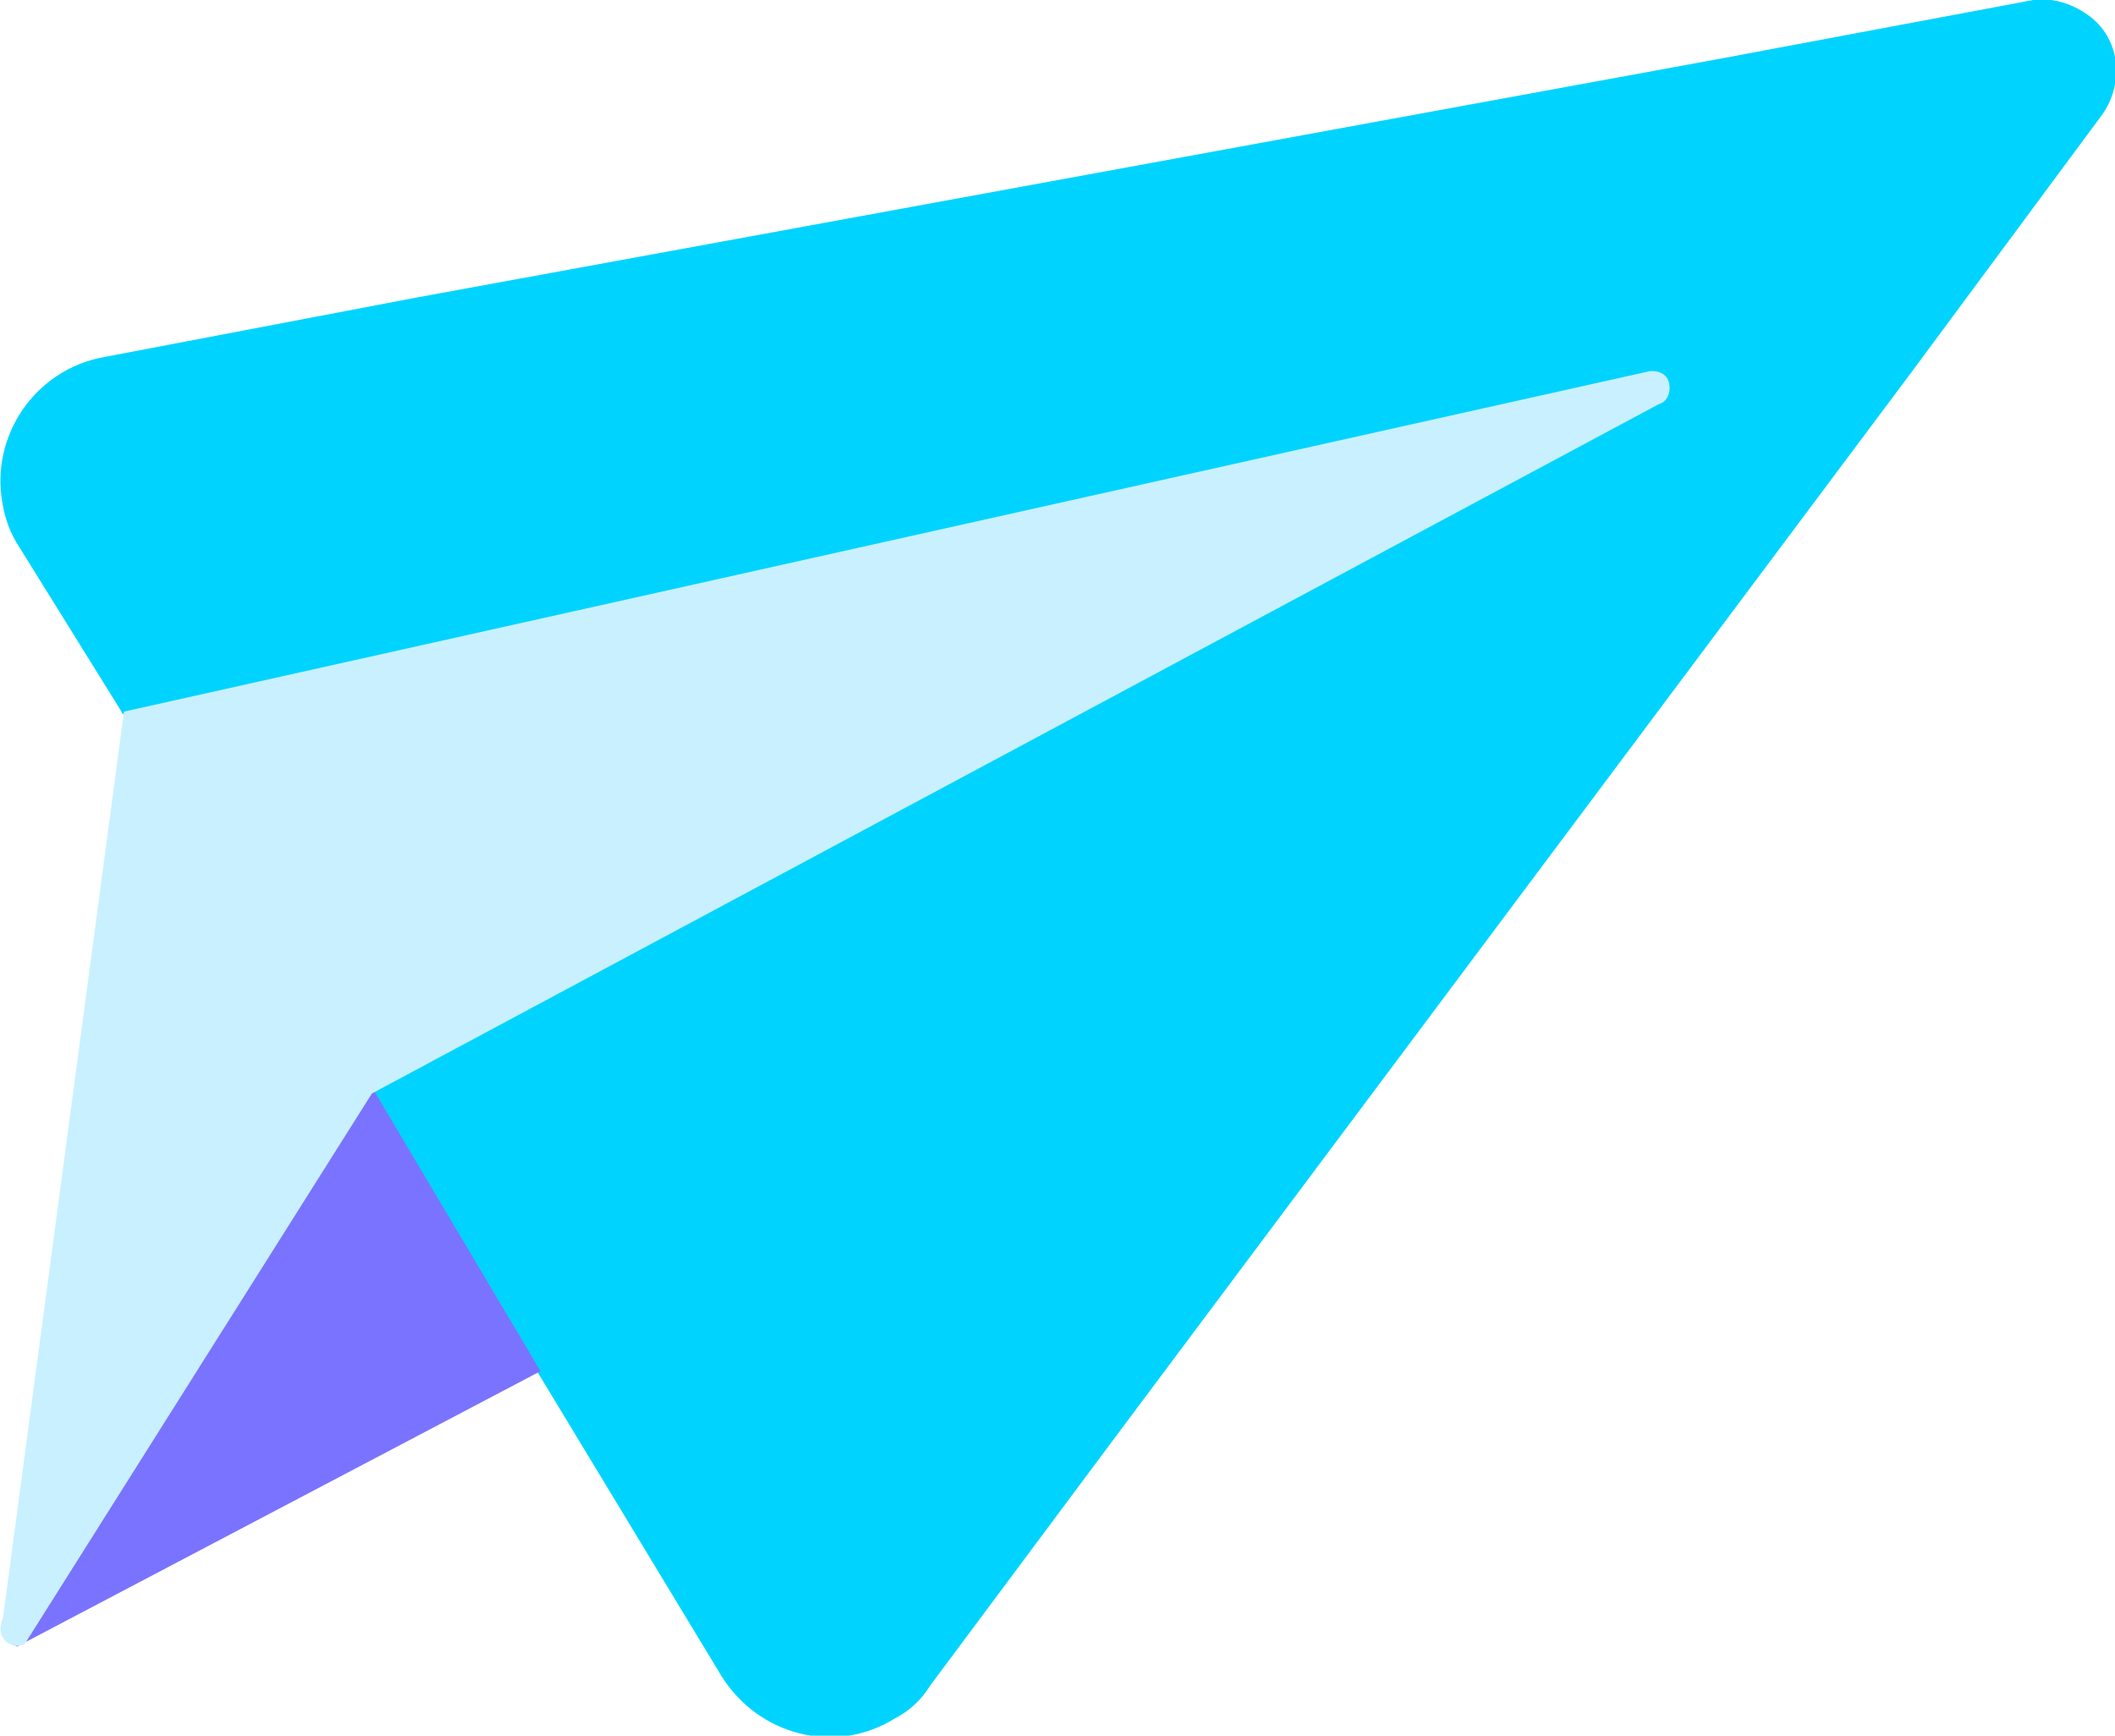
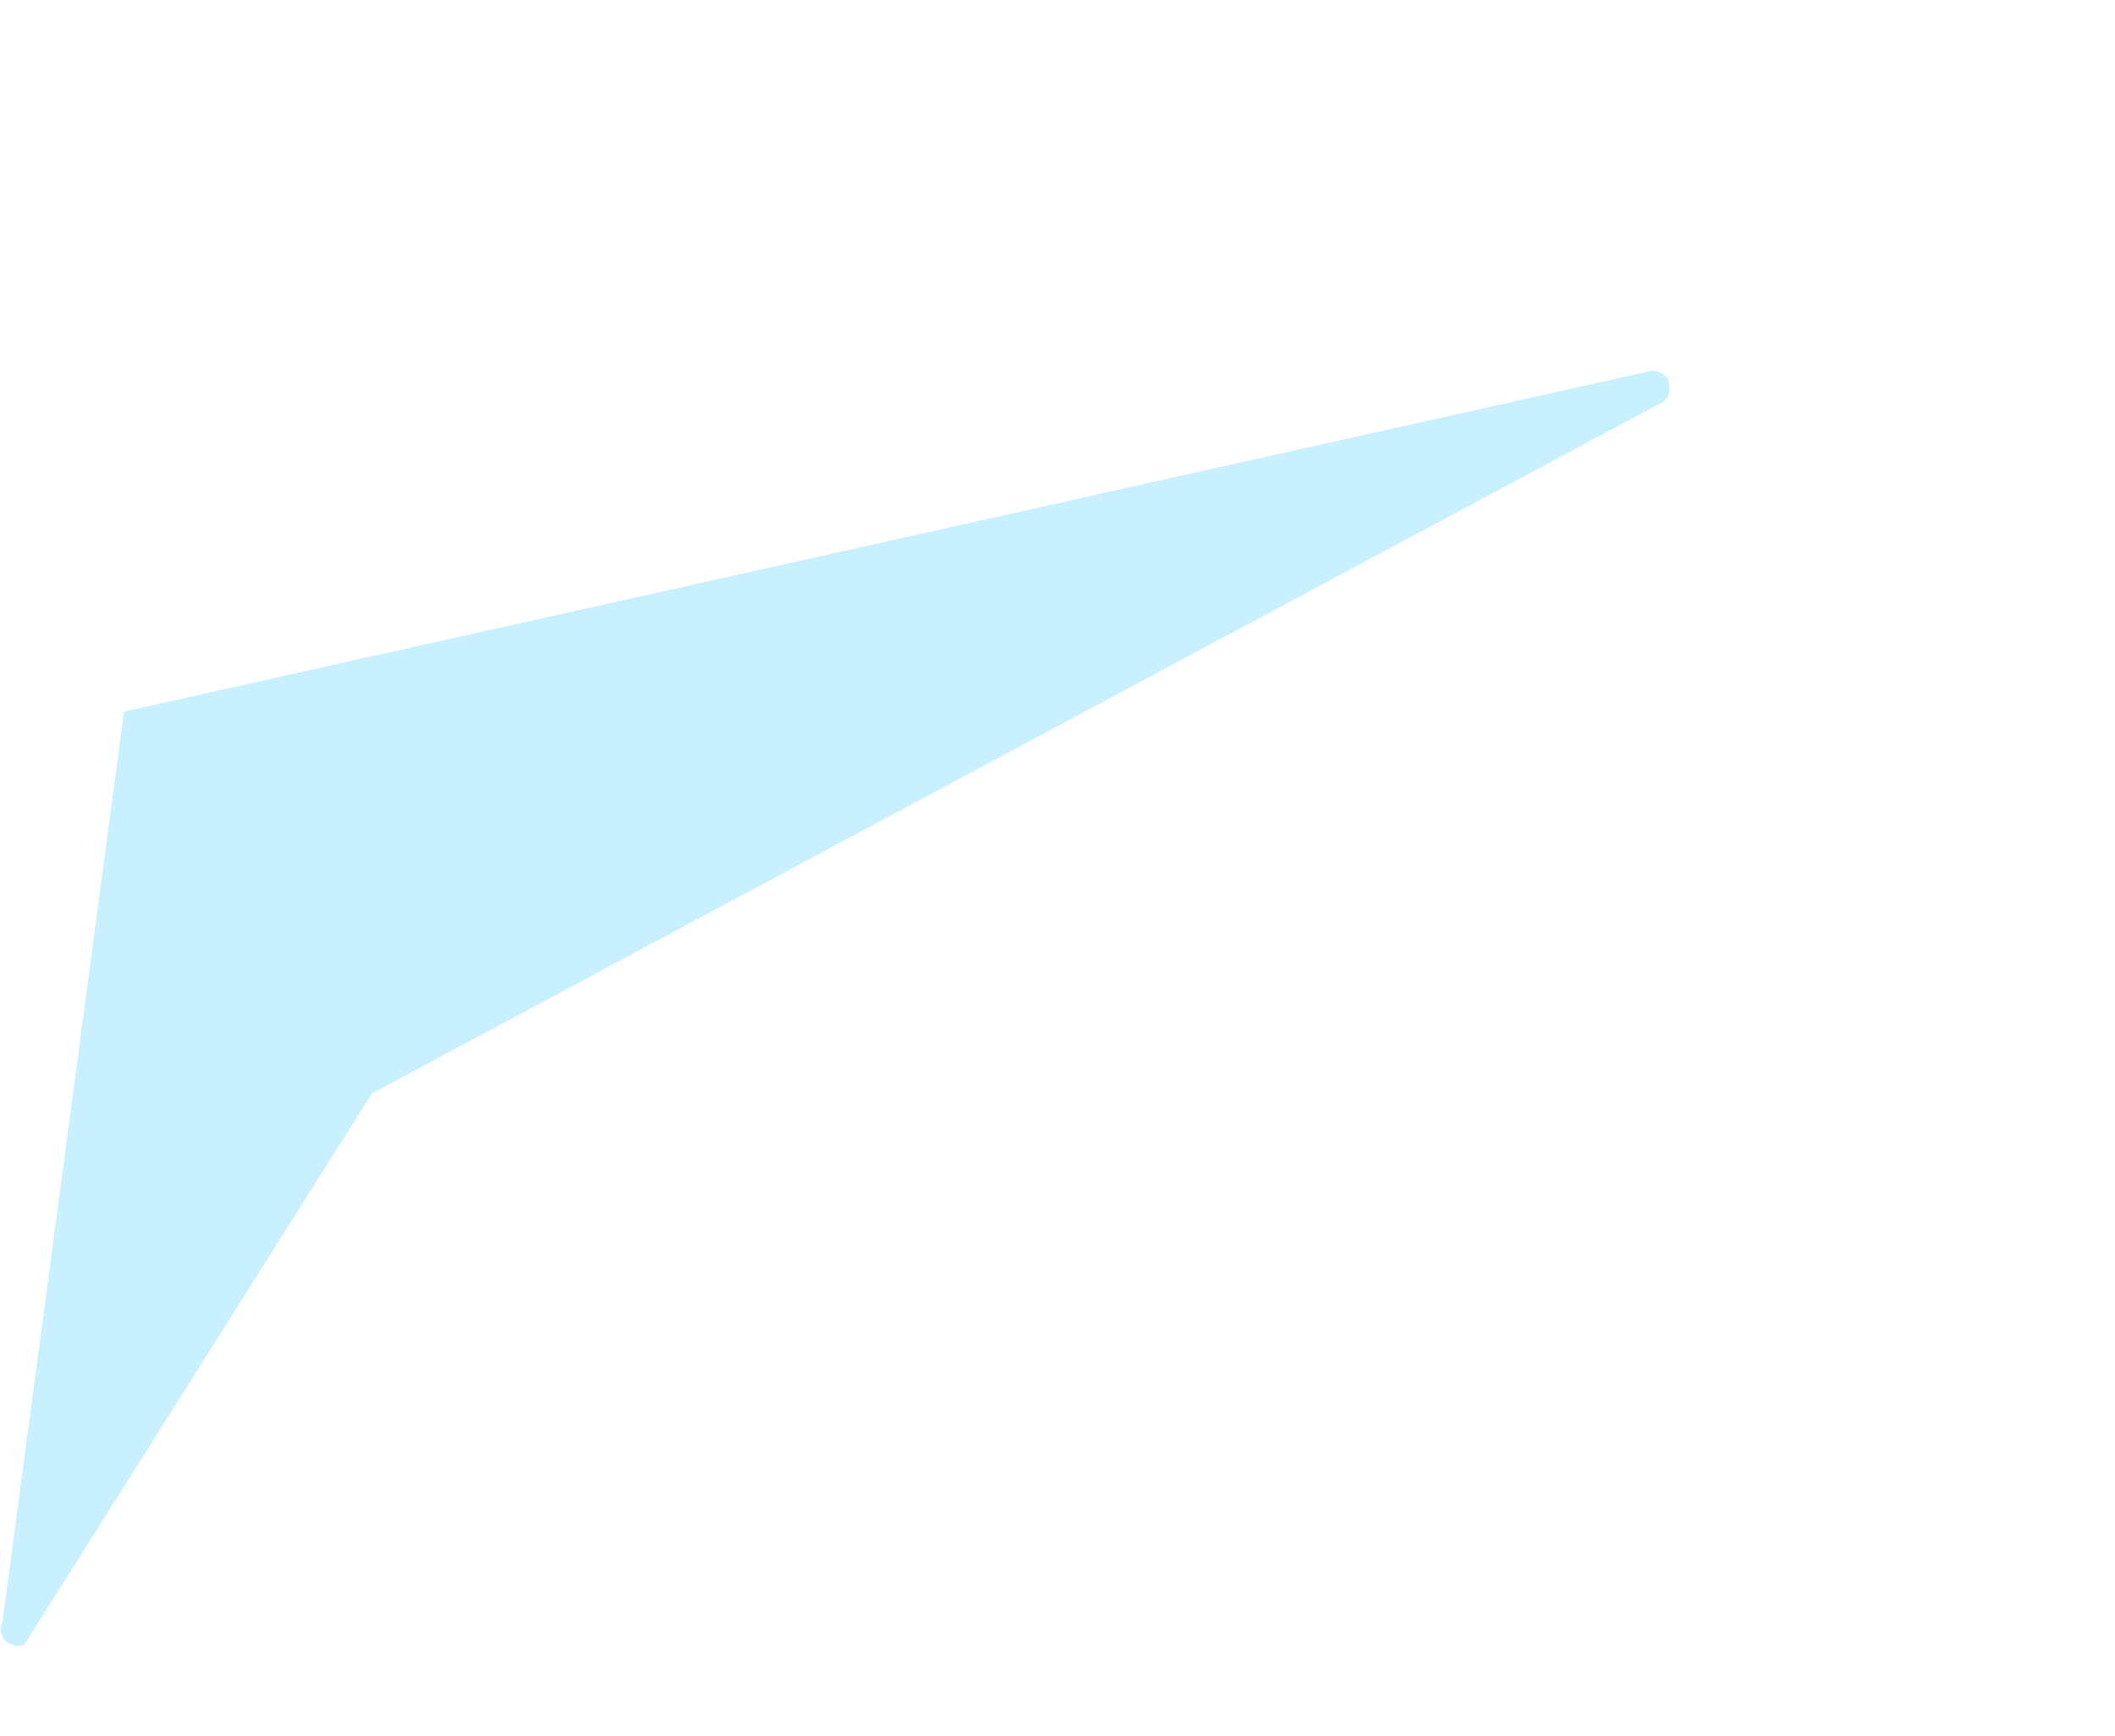
<svg xmlns="http://www.w3.org/2000/svg" version="1.1" id="Layer_1" x="0px" y="0px" viewBox="0 0 85.3 70" enable-background="new 0 0 85.3 70" xml:space="preserve">
  <g id="Layer_2_1_">
    <g id="Layer_1-2">
-       <path fill="#00D4FE" d="M69.2,2.4l-52.4,9.6L4.2,14.4c-2.8,0.5-4.6,3.2-4.1,5.9c0.1,0.6,0.3,1.2,0.7,1.8l4.1,6.6    c0,0.1,0.1,0.1,0.1,0.1l0,0l24.5-4.5c12.7-2.3,14.8,0.9,4.7,7.2S15.5,43.4,15,44.1l0,0c0,0,0,0.1,0,0.2l14.1,23.3    c1.5,2.4,4.6,3.2,7,1.7c0.6-0.3,1.1-0.8,1.4-1.3l7.6-10.2L77.1,15l7.7-10.4c0.9-1.3,0.7-3.1-0.6-4C83.5,0.1,82.7-0.1,82,0    L69.2,2.4z" />
-       <path fill="#7A73FF" d="M0.7,66.4l21.1-11.1l-7.6-12.8L0.5,65c-0.4,0.1-0.5,0.5-0.4,0.9C0.2,66.2,0.4,66.3,0.7,66.4z" />
      <path fill="#C9F0FF" d="M5,28.7L0.1,65.4c-0.2,0.3,0,0.8,0.3,0.9c0.2,0.1,0.4,0.1,0.6,0L15,44.1l51.9-27.8    c0.4-0.1,0.5-0.6,0.4-0.9c-0.1-0.4-0.6-0.5-0.9-0.4L5,28.7z" />
    </g>
  </g>
</svg>